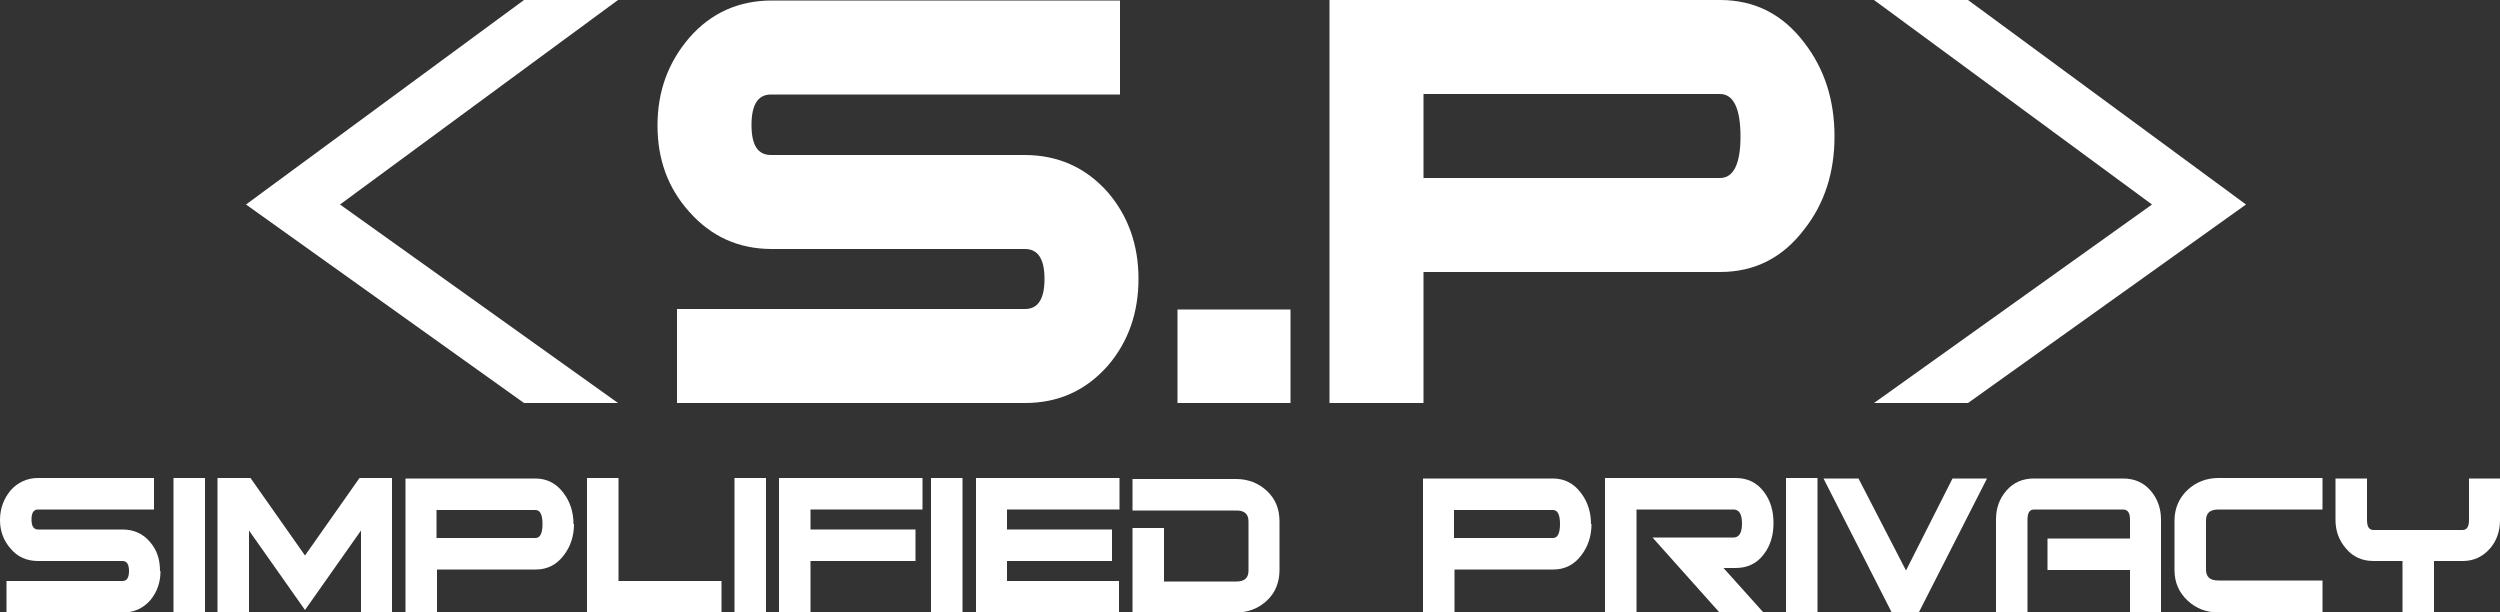
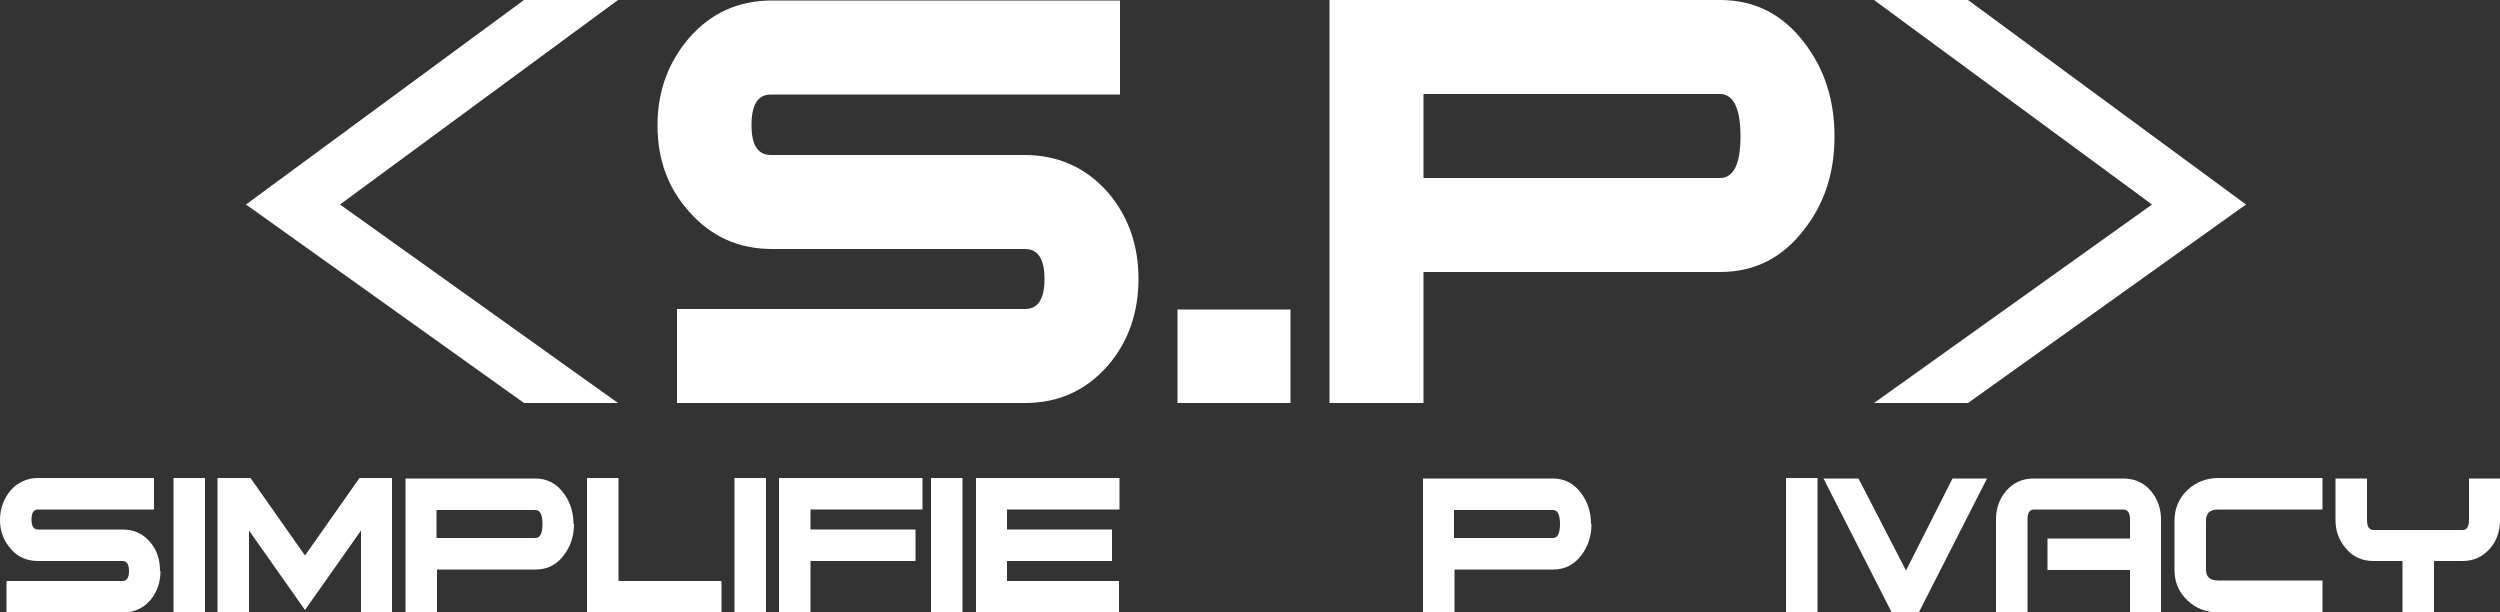
<svg xmlns="http://www.w3.org/2000/svg" id="Capa_1" data-name="Capa 1" viewBox="0 0 50 12.25">
  <rect x="0" y="0" width="50" height="12.25" fill="#333333" stroke="none" />
  <defs>
    <style>
      .cls-1 {
        fill: #fff;
        stroke-width: 0px;
      }
    </style>
  </defs>
  <g>
    <path class="cls-1" d="M12.36,8.06h-1.88l-5.56-3.97L10.48,0h1.88l-5.56,4.09,5.56,3.97Z" />
    <path class="cls-1" d="M22.77,5.57c0,.68-.2,1.26-.61,1.74-.44.5-.99.75-1.66.75h-6.96v-1.88h6.96c.26,0,.39-.2.39-.6s-.13-.6-.39-.6h-5.06c-.67,0-1.22-.25-1.66-.75-.42-.47-.63-1.04-.63-1.72s.21-1.26.64-1.76c.43-.49.98-.74,1.65-.74h6.96v1.88h-6.98c-.26,0-.39.2-.39.61s.13.6.39.6h5.07c.67,0,1.23.25,1.67.75.41.48.61,1.06.61,1.73Z" />
    <path class="cls-1" d="M25.81,8.06h-2.26v-1.87h2.26v1.87Z" />
    <path class="cls-1" d="M36.69,2.73c0,.72-.2,1.34-.6,1.85-.43.57-.99.86-1.69.86h-5.93v2.62h-1.88V0h7.81c.7,0,1.26.29,1.69.86.4.52.6,1.14.6,1.87ZM34.81,2.73c0-.56-.14-.85-.41-.85h-5.93v1.68h5.93c.27,0,.41-.28.41-.83Z" />
    <path class="cls-1" d="M44.92,4.09l-5.56,3.97h-1.88l5.56-3.97-5.56-4.09h1.88l5.56,4.09Z" />
  </g>
  <g>
    <path class="cls-1" d="M3.21,11.42c0,.23-.07.42-.2.58-.15.17-.33.25-.55.25H.13v-.63h2.32c.09,0,.13-.07.13-.2s-.04-.2-.13-.2H.76c-.22,0-.41-.08-.55-.25-.14-.16-.21-.35-.21-.57s.07-.42.21-.59c.14-.16.33-.25.55-.25h2.32v.63H.76c-.09,0-.13.07-.13.2s.04.2.13.2h1.69c.22,0,.41.08.55.25.14.16.2.35.2.58Z" />
    <path class="cls-1" d="M4.1,12.25h-.63v-2.69h.63v2.69Z" />
    <path class="cls-1" d="M7.85,12.25h-.63v-1.64l-1.12,1.59-1.12-1.59v1.64h-.63v-2.69h.66l1.09,1.55,1.09-1.55h.65v2.69Z" />
    <path class="cls-1" d="M11.48,10.48c0,.24-.07.45-.2.62-.14.19-.33.29-.56.29h-1.98v.87h-.63v-2.69h2.6c.23,0,.42.1.56.29.13.17.2.38.2.62ZM10.85,10.48c0-.19-.05-.28-.14-.28h-1.98v.56h1.98c.09,0,.14-.09.14-.28Z" />
    <path class="cls-1" d="M14.43,12.25h-2.69v-2.69h.63v2.06h2.06v.63Z" />
    <path class="cls-1" d="M15.32,12.25h-.63v-2.69h.63v2.69Z" />
    <path class="cls-1" d="M18.45,10.19h-2.24v.4h2.1v.63h-2.1v1.03h-.63v-2.69h2.87v.63Z" />
    <path class="cls-1" d="M19.25,12.25h-.63v-2.69h.63v2.69Z" />
    <path class="cls-1" d="M22.38,10.19h-2.24v.4h2.1v.63h-2.1v.4h2.24v.63h-2.86v-2.69h2.87v.63Z" />
-     <path class="cls-1" d="M25.59,11.4c0,.24-.08.45-.25.61-.17.16-.38.24-.62.24h-2.07v-1.69h.63v1.07h1.45c.16,0,.24-.07.24-.22v-.98c0-.15-.08-.22-.24-.22h-2.08v-.63h2.07c.24,0,.45.08.62.24.17.16.25.36.25.61v.99Z" />
    <path class="cls-1" d="M31.83,10.48c0,.24-.07.45-.2.62-.14.19-.33.29-.56.29h-1.98v.87h-.63v-2.69h2.6c.23,0,.42.1.56.29.13.17.2.38.2.62ZM31.2,10.48c0-.19-.05-.28-.14-.28h-1.98v.56h1.98c.09,0,.14-.09.14-.28Z" />
-     <path class="cls-1" d="M35.25,12.25h-.86l-1.34-1.5h1.62c.11,0,.17-.09.17-.28s-.06-.28-.17-.28h-1.94v2.06h-.63v-2.69h2.61c.24,0,.43.09.57.28.13.17.19.38.19.62s-.06.45-.19.62c-.14.19-.33.28-.57.28h-.24l.79.88Z" />
    <path class="cls-1" d="M36.35,12.25h-.63v-2.69h.63v2.69Z" />
    <path class="cls-1" d="M39.74,9.57l-1.37,2.69h-.53l-1.37-2.69h.7l.95,1.84.93-1.84h.7Z" />
    <path class="cls-1" d="M43.23,12.25h-.63v-.85h-1.65v-.63h1.65v-.38c0-.14-.05-.2-.14-.2h-1.78c-.09,0-.13.07-.13.2v1.86h-.63v-1.86c0-.23.07-.42.21-.58.14-.16.32-.24.55-.24h1.78c.23,0,.41.08.55.24.14.16.21.36.21.58v1.86Z" />
    <path class="cls-1" d="M46.45,12.25h-2.08c-.24,0-.45-.08-.62-.24-.17-.16-.26-.36-.26-.61v-.99c0-.24.09-.45.26-.61.17-.16.38-.24.62-.24h2.08v.63h-2.08c-.17,0-.25.07-.25.22v.98c0,.15.08.22.25.22h2.08v.63Z" />
    <path class="cls-1" d="M50,10.4c0,.23-.07.42-.2.57-.15.17-.33.25-.55.25h-.57v1.03h-.63v-1.03h-.58c-.22,0-.41-.08-.55-.25-.14-.16-.21-.35-.21-.57v-.83h.63v.83c0,.13.04.2.13.2h1.78c.09,0,.13-.07.13-.2v-.83h.63v.83Z" />
  </g>
</svg>